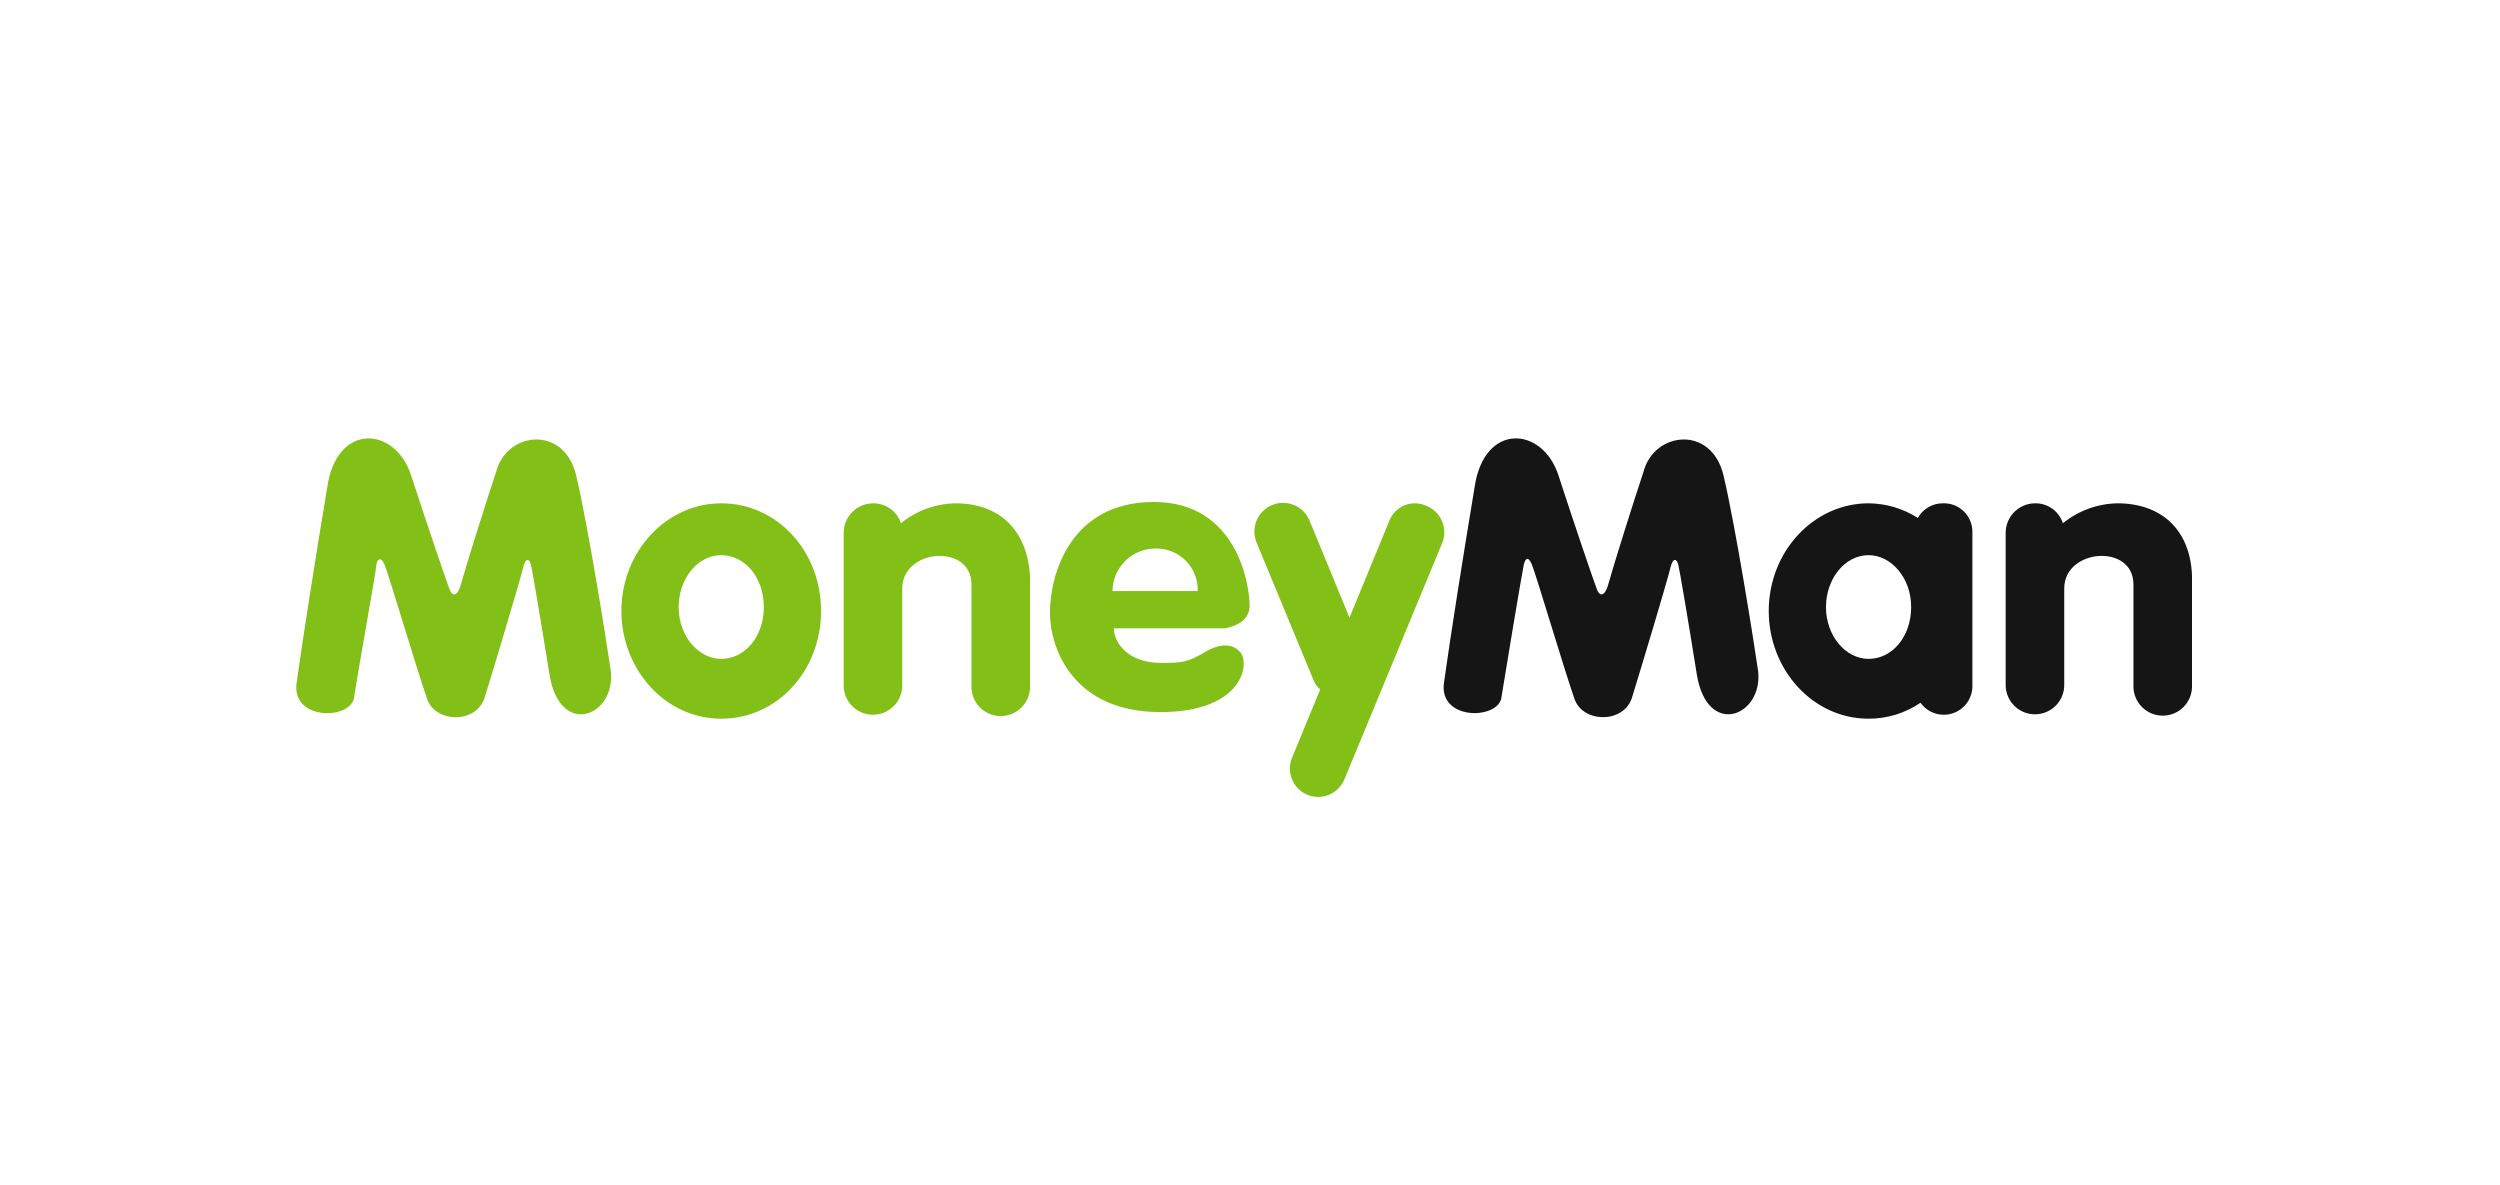
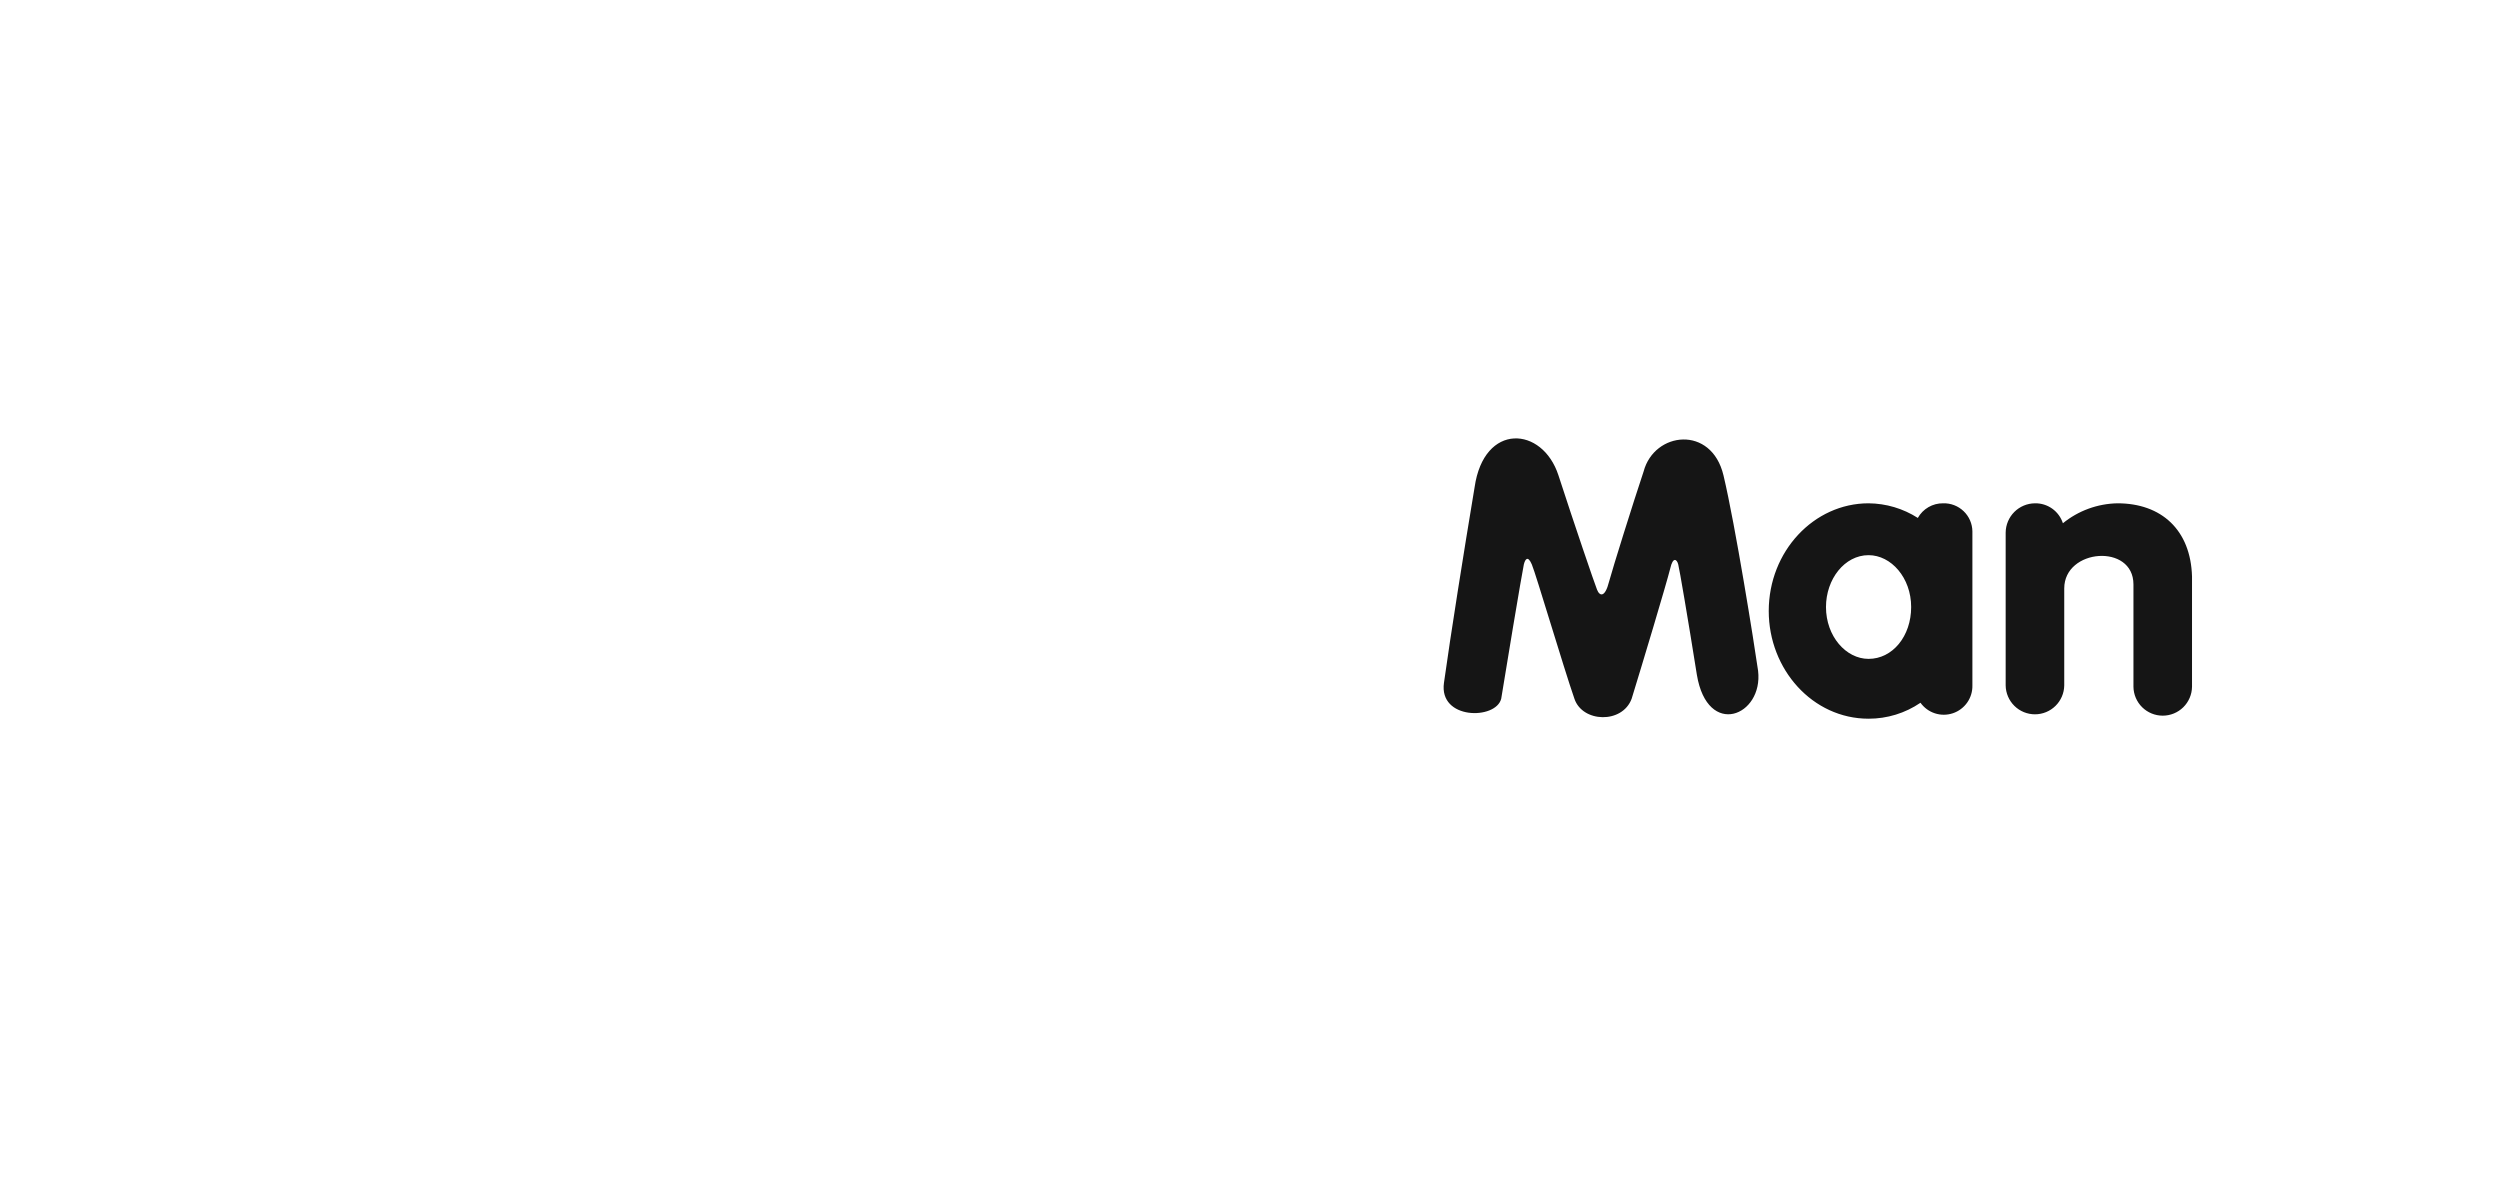
<svg xmlns="http://www.w3.org/2000/svg" width="211" height="100" viewBox="0 0 211 100" fill="none">
-   <path fill-rule="evenodd" clip-rule="evenodd" d="M60.873 42.48C56.266 42.48 52.447 46.519 52.447 51.569C52.447 56.507 56.154 60.659 60.873 60.659C65.591 60.659 69.297 56.62 69.297 51.57C69.297 46.52 65.59 42.48 60.873 42.48ZM60.873 55.609C58.963 55.609 57.278 53.699 57.278 51.233C57.278 48.876 58.85 46.856 60.873 46.856C62.895 46.856 64.468 48.766 64.468 51.233C64.468 53.7 62.893 55.609 60.873 55.609ZM48.627 40.125C47.615 35.858 42.785 36.42 41.886 39.786C40.987 42.48 39.302 47.866 38.965 49.101C38.628 50.447 38.179 50.335 37.954 49.772C37.73 49.208 36.044 44.273 34.696 40.12C33.348 35.967 28.407 35.634 27.619 41.133C26.72 46.52 25.597 53.59 25.035 57.629C24.586 60.772 29.416 60.772 29.866 58.976C30.09 57.405 31.776 47.978 31.776 47.642C31.776 47.305 32.113 46.856 32.45 47.642C32.787 48.428 35.146 56.395 36.045 58.977C36.719 60.997 40.089 61.109 40.875 58.977C41.774 56.059 43.796 49.325 44.133 47.979C44.358 46.969 44.695 47.193 44.807 47.642C44.92 48.092 45.593 52.019 46.38 56.957C47.279 62.343 51.997 60.436 51.548 56.62C51.21 54.263 49.638 44.388 48.626 40.123L48.627 40.125ZM120.412 42.706C120.126 42.569 119.815 42.492 119.498 42.481C119.182 42.469 118.866 42.523 118.571 42.639C118.276 42.755 118.008 42.93 117.783 43.154C117.559 43.378 117.383 43.645 117.267 43.94L113.896 52.132L110.526 43.939C110.283 43.35 109.817 42.881 109.23 42.633C108.644 42.385 107.983 42.379 107.391 42.615C106.8 42.852 106.326 43.312 106.071 43.895C105.817 44.48 105.803 45.14 106.032 45.734L110.863 57.405C110.984 57.709 111.176 57.978 111.424 58.191L109.065 63.914C108.812 64.496 108.8 65.153 109.032 65.743C109.263 66.333 109.72 66.807 110.301 67.06C110.882 67.313 111.54 67.326 112.13 67.094C112.72 66.862 113.193 66.405 113.447 65.824L121.76 45.737C121.968 45.155 121.944 44.515 121.693 43.95C121.442 43.386 120.983 42.939 120.411 42.704L120.412 42.706ZM105.468 51.121C105.468 49.438 104.457 42.367 97.38 42.367C90.302 42.367 88.617 48.539 88.617 51.682C88.617 54.824 90.639 60.099 97.941 60.099C105.131 60.099 105.58 55.722 104.569 54.937C104.007 54.376 103.109 54.266 101.873 54.937C100.188 55.947 99.738 55.947 97.941 55.947C95.245 55.947 94.009 54.264 94.009 53.029H103.333C103.333 53.029 105.468 52.804 105.468 51.121ZM93.897 49.886C93.904 48.935 94.285 48.026 94.958 47.354C95.631 46.682 96.541 46.301 97.492 46.295C97.968 46.279 98.442 46.361 98.885 46.536C99.328 46.711 99.731 46.975 100.068 47.312C100.405 47.648 100.669 48.05 100.844 48.493C101.02 48.936 101.102 49.411 101.087 49.887H93.899L93.897 49.886ZM80.641 42.48C78.961 42.51 77.34 43.103 76.037 44.163C75.877 43.666 75.561 43.234 75.136 42.931C74.711 42.628 74.2 42.47 73.678 42.48C73.024 42.485 72.399 42.747 71.937 43.209C71.475 43.671 71.212 44.295 71.206 44.949V57.852C71.206 58.508 71.467 59.136 71.93 59.6C72.394 60.063 73.022 60.324 73.678 60.324C74.333 60.324 74.962 60.063 75.425 59.6C75.889 59.136 76.15 58.508 76.15 57.852V49.662C76.15 46.295 81.991 45.846 81.991 49.325V57.966C81.991 58.622 82.252 59.251 82.715 59.714C83.178 60.177 83.807 60.438 84.463 60.438C85.118 60.438 85.746 60.177 86.21 59.714C86.674 59.251 86.934 58.622 86.934 57.966V48.652C86.709 44.724 84.35 42.48 80.641 42.48Z" fill="#82BF17" />
  <path fill-rule="evenodd" clip-rule="evenodd" d="M178.715 42.479C177.035 42.51 175.413 43.102 174.109 44.162C173.949 43.666 173.633 43.233 173.208 42.93C172.783 42.627 172.272 42.469 171.75 42.479C171.096 42.485 170.471 42.746 170.009 43.208C169.547 43.67 169.285 44.295 169.278 44.948V57.852C169.288 58.501 169.552 59.12 170.015 59.576C170.477 60.032 171.101 60.288 171.75 60.288C172.399 60.288 173.023 60.032 173.485 59.576C173.948 59.12 174.212 58.501 174.222 57.852V49.661C174.222 46.295 180.063 45.846 180.063 49.325V57.966C180.072 58.615 180.337 59.235 180.799 59.691C181.262 60.147 181.885 60.402 182.534 60.402C183.184 60.402 183.807 60.147 184.27 59.691C184.732 59.235 184.997 58.615 185.006 57.966V48.652C184.893 44.724 182.422 42.479 178.715 42.479ZM163.999 42.479C163.565 42.474 163.137 42.585 162.761 42.803C162.386 43.02 162.076 43.335 161.864 43.714C160.623 42.919 159.182 42.491 157.707 42.479C153.102 42.479 149.282 46.519 149.282 51.569C149.282 56.507 152.989 60.659 157.707 60.659C159.27 60.662 160.798 60.193 162.089 59.312C162.389 59.732 162.816 60.045 163.307 60.205C163.799 60.365 164.328 60.363 164.818 60.2C165.308 60.037 165.733 59.721 166.03 59.298C166.327 58.876 166.482 58.37 166.47 57.854V44.836C166.465 44.518 166.396 44.205 166.269 43.914C166.141 43.623 165.957 43.36 165.727 43.141C165.497 42.921 165.226 42.75 164.929 42.636C164.633 42.523 164.316 42.469 163.999 42.479ZM157.707 55.609C155.798 55.609 154.113 53.7 154.113 51.233C154.113 48.876 155.686 46.856 157.707 46.856C159.617 46.856 161.302 48.766 161.302 51.233C161.302 53.7 159.73 55.609 157.707 55.609ZM145.463 40.125C144.452 35.858 139.621 36.42 138.723 39.786C137.823 42.479 136.139 47.866 135.802 49.1C135.465 50.447 135.015 50.335 134.791 49.771C134.566 49.208 132.881 44.272 131.533 40.119C130.184 35.967 125.242 35.629 124.455 41.13C123.556 46.516 122.433 53.586 121.871 57.626C121.422 60.768 126.253 60.768 126.702 58.973C126.927 57.514 128.5 48.087 128.612 47.639C128.724 47.19 128.949 46.853 129.286 47.639C129.623 48.424 131.982 56.392 132.881 58.973C133.555 60.993 136.925 61.105 137.711 58.973C138.61 56.055 140.632 49.321 140.969 47.976C141.194 46.966 141.531 47.19 141.643 47.639C141.755 48.088 142.43 52.016 143.216 56.953C144.115 62.34 148.833 60.432 148.383 56.617C148.046 54.263 146.474 44.387 145.463 40.123V40.125Z" fill="#151515" />
</svg>